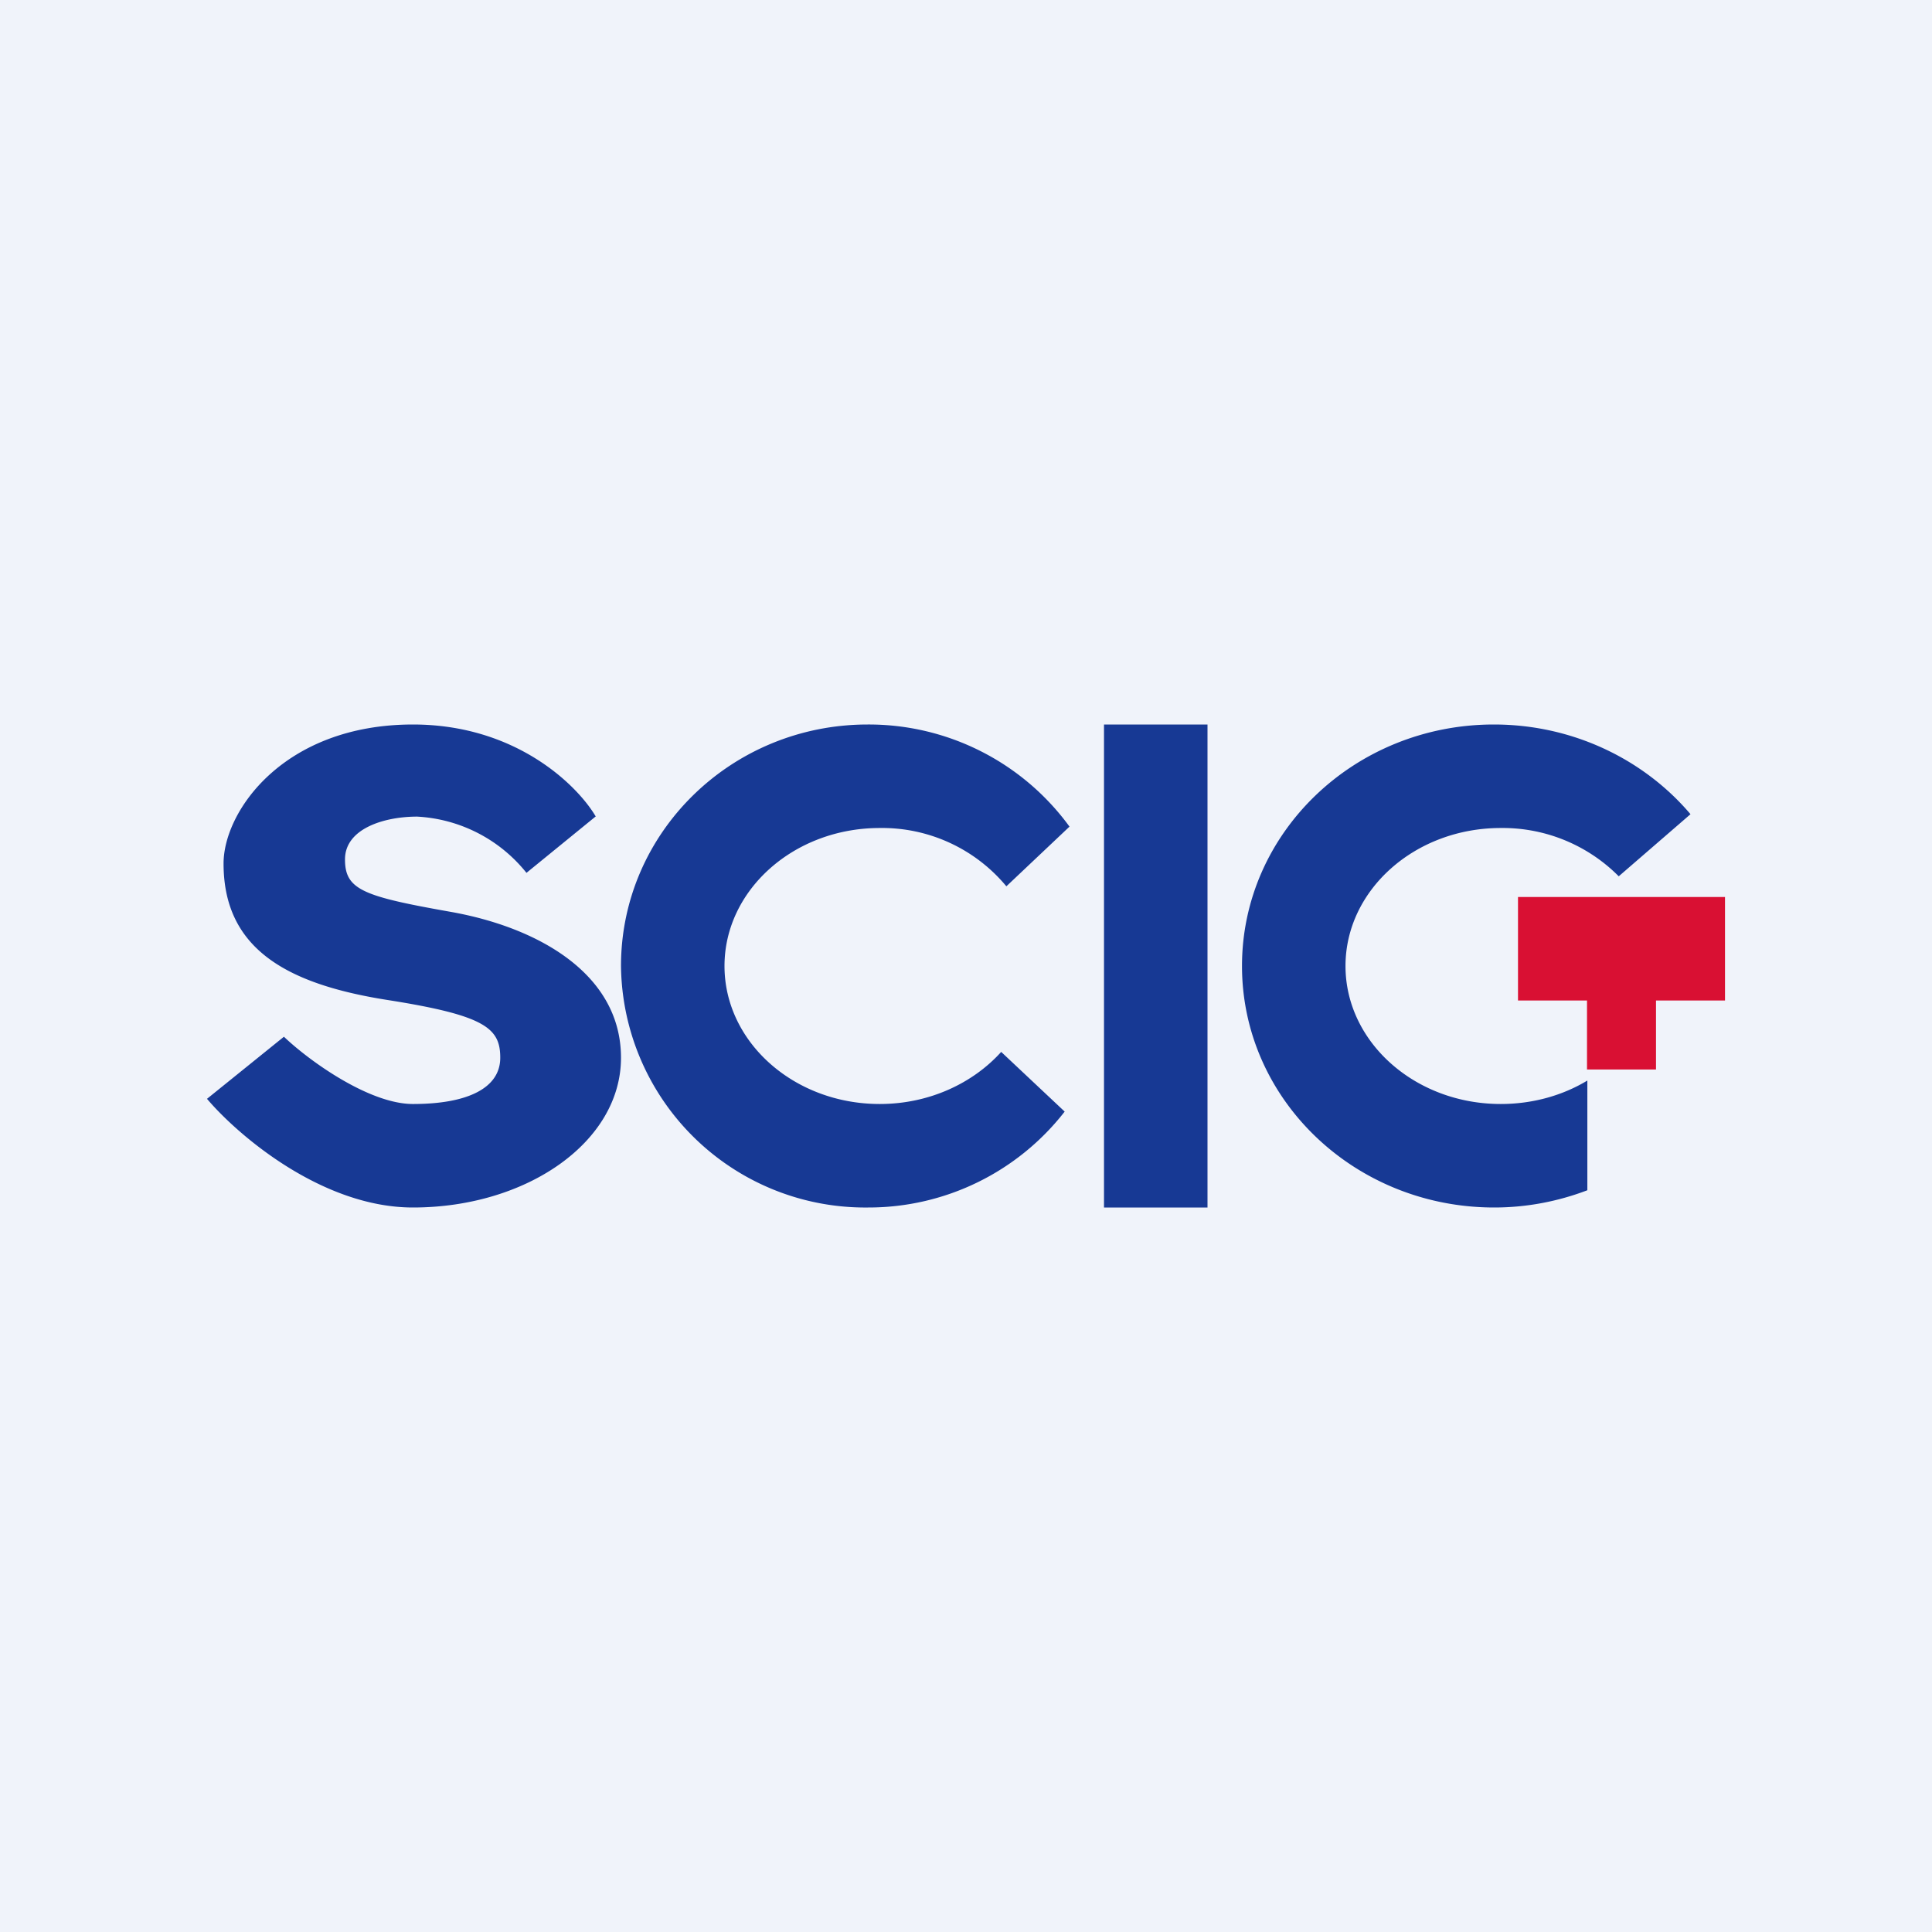
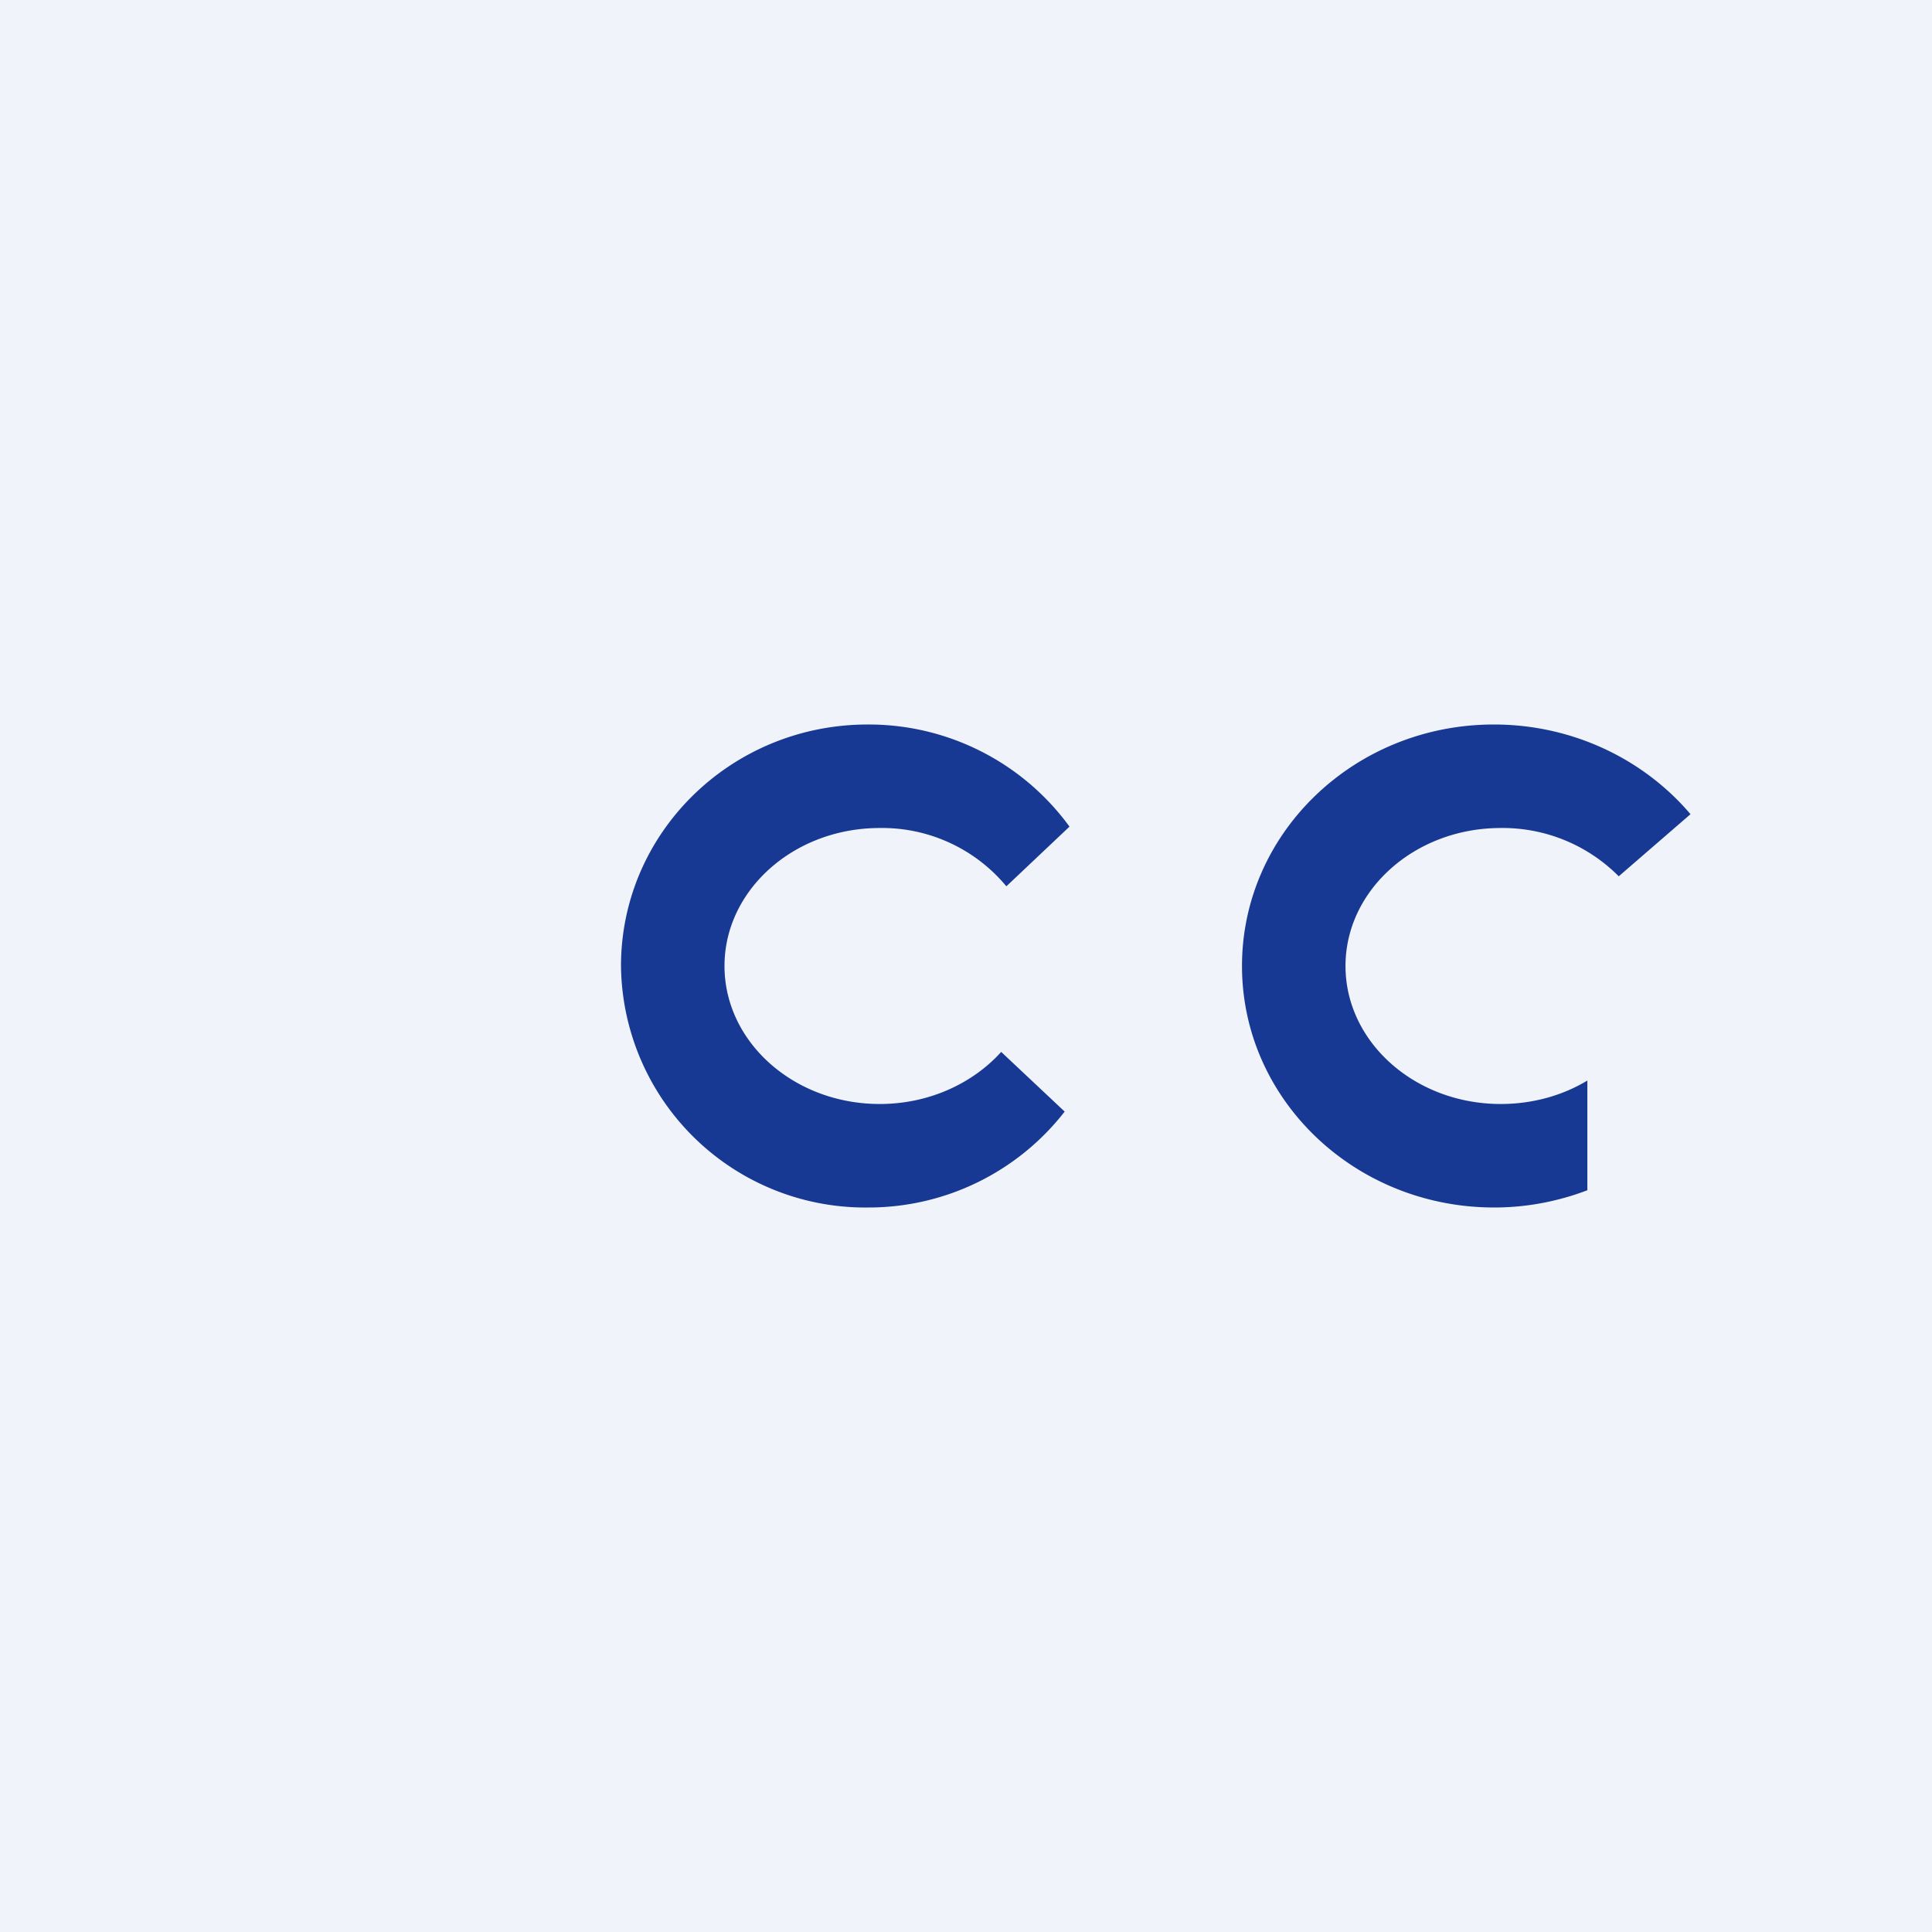
<svg xmlns="http://www.w3.org/2000/svg" width="56" height="56" viewBox="0 0 56 56">
  <path fill="#F0F3FA" d="M0 0h56v56H0z" />
  <path d="M30.86 32.22a7.2 7.2 0 0 1-5.7 2.78A7.08 7.08 0 0 1 18 28c0-3.87 3.2-7 7.15-7A7.2 7.2 0 0 1 31 23.96l-1.83 1.73A4.68 4.68 0 0 0 25.5 24c-2.49 0-4.5 1.8-4.5 4s2.01 4 4.5 4c1.43 0 2.7-.6 3.52-1.51l1.84 1.73ZM46.01 34.5c-.84.32-1.75.5-2.7.5-4.04 0-7.31-3.13-7.31-7s3.27-7 7.3-7c2.3 0 4.36 1.02 5.7 2.6l-2.08 1.8A4.74 4.74 0 0 0 43.5 24c-2.49 0-4.5 1.8-4.5 4s2.01 4 4.5 4c.93 0 1.8-.25 2.51-.68v3.19Z" fill="#173994" />
-   <path d="M50 29v-3h-6v3h2v2h2v-2h2Z" fill="#D91033" />
-   <path fill="#173994" d="M32 21h3v14h-3zM17.26 23.67l-2 1.63a4.35 4.35 0 0 0-3.17-1.63c-.96 0-2.09.35-2.09 1.24 0 .88.52 1.07 3.06 1.52 2.54.45 4.94 1.8 4.94 4.23C18 33.1 15.27 35 11.97 35 9.33 35 6.89 32.9 6 31.85l2.23-1.8c.71.68 2.46 1.95 3.74 1.95 1.6 0 2.53-.47 2.53-1.34 0-.86-.43-1.23-3.3-1.68-2.89-.46-4.72-1.48-4.72-3.95 0-1.52 1.75-4.03 5.49-4.03 3 0 4.78 1.78 5.3 2.67Z" />
</svg>